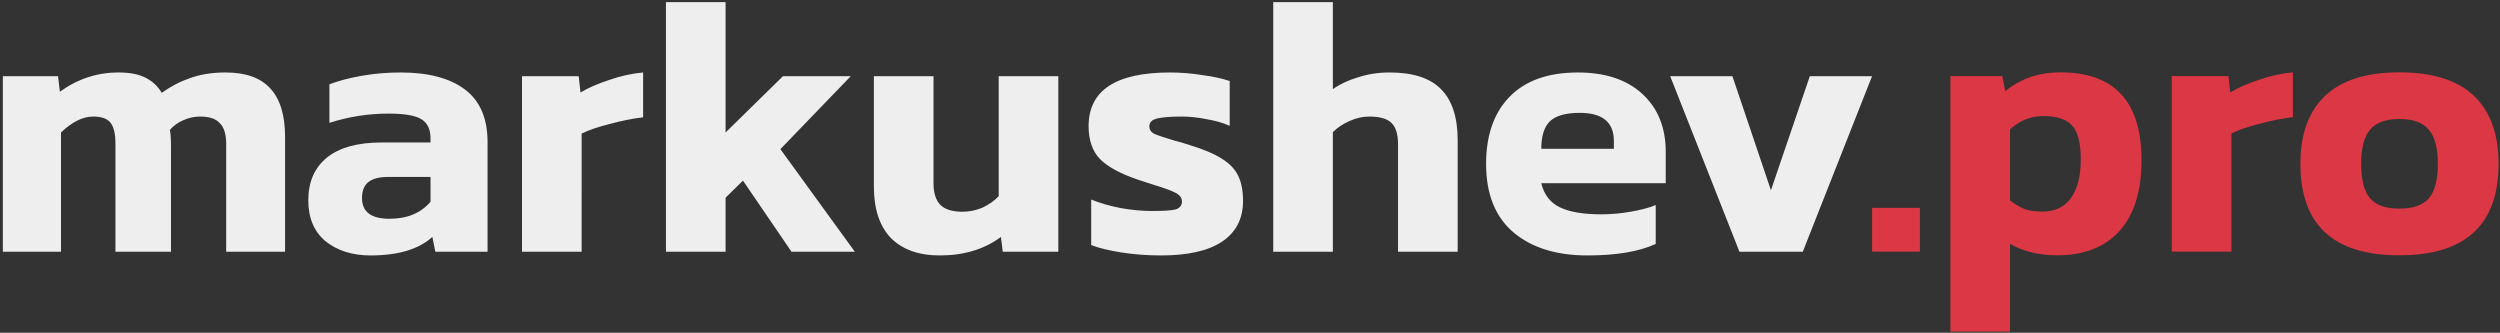
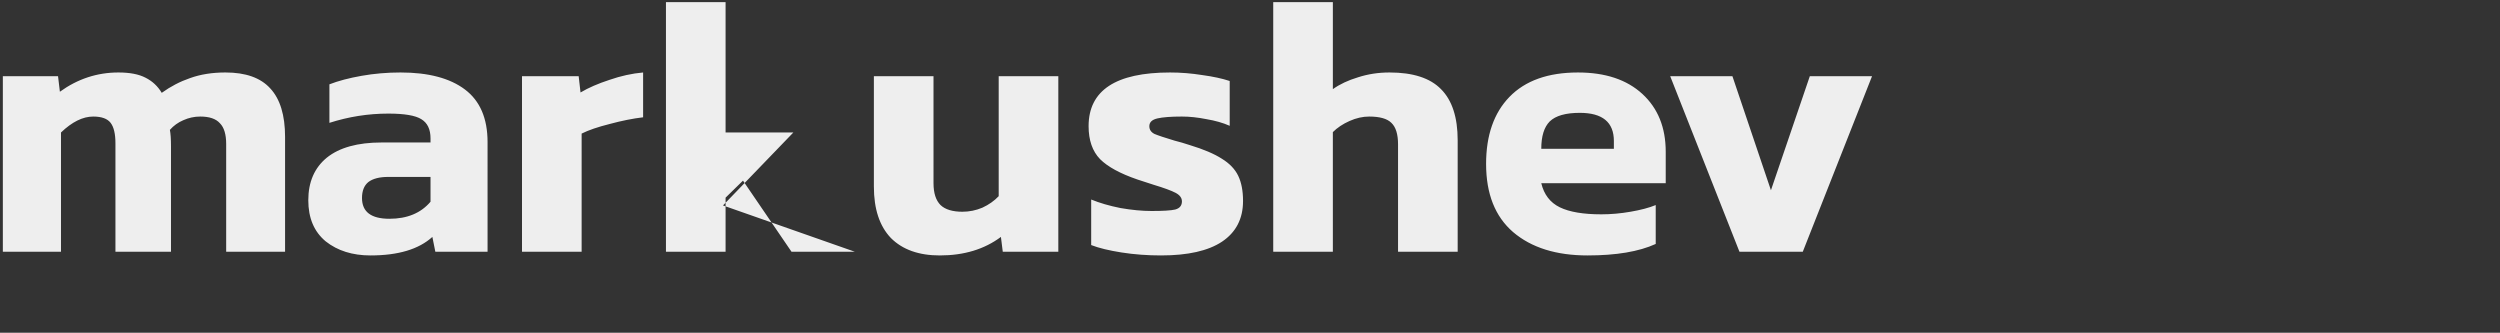
<svg xmlns="http://www.w3.org/2000/svg" width="864" height="115" fill="none">
  <rect width="100%" height="100%" fill="#333333" stroke="none" />
-   <path fill="#eee" d="M.983 26.328H20.055l.64 5.376c6.144-4.437 12.885-6.656 20.224-6.656 3.925 0 7.04.597 9.344 1.792 2.389 1.195 4.267 2.944 5.632 5.248 3.072-2.219 6.357-3.925 9.856-5.12 3.584-1.28 7.637-1.92 12.16-1.92 6.997 0 12.16 1.835 15.488 5.504 3.413 3.669 5.12 9.259 5.12 16.768V87H78.167V49.752c0-3.328-.725-5.717-2.176-7.168-1.365-1.536-3.627-2.304-6.784-2.304-2.048 0-4.011.427-5.888 1.28-1.792.768-3.328 1.877-4.608 3.328.256 1.28.384 3.2.384 5.76V87h-19.2V49.496c0-3.243-.555-5.589-1.664-7.04-1.109-1.451-3.115-2.176-6.016-2.176-3.584 0-7.296 1.835-11.136 5.504V87H.983V26.328zM128.052 88.28c-6.229 0-11.392-1.621-15.488-4.864-4.011-3.328-6.016-8.064-6.016-14.208 0-6.315 2.133-11.221 6.4-14.72 4.352-3.499 10.667-5.248 18.944-5.248h16.896v-1.408c0-3.157-1.067-5.376-3.2-6.656-2.048-1.28-5.845-1.92-11.392-1.92-6.912 0-13.696 1.067-20.352 3.2V29.144c3.072-1.195 6.784-2.176 11.136-2.944 4.352-.768 8.832-1.152 13.44-1.152 9.643 0 17.067 1.963 22.272 5.888 5.205 3.925 7.808 9.984 7.808 18.176V87h-18.048l-1.024-5.12c-4.693 4.267-11.819 6.4-21.376 6.4zm6.528-12.672c6.144 0 10.88-1.963 14.208-5.888v-8.576h-14.592c-3.072 0-5.376.597-6.912 1.792-1.451 1.195-2.176 3.029-2.176 5.504 0 4.779 3.157 7.168 9.472 7.168zM180.403 26.328h19.584l.64 5.632c2.731-1.621 6.059-3.072 9.984-4.352 3.925-1.365 7.808-2.219 11.648-2.56v15.488c-3.584.427-7.424 1.195-11.52 2.304-4.096 1.024-7.339 2.133-9.728 3.328V87h-20.608V26.328zM230.153.728h20.608V45.784l19.84-19.456h23.424l-24.32 25.216L295.433 87h-21.888l-16.768-24.576-6.016 5.888V87h-20.608V.728zM324.797 88.28c-7.253 0-12.885-2.005-16.896-6.016-3.925-4.096-5.888-10.027-5.888-17.792V26.328h20.608V63.32c0 3.413.811 5.931 2.432 7.552 1.621 1.536 4.139 2.304 7.552 2.304 2.389 0 4.693-.469 6.912-1.408 2.219-1.024 4.096-2.347 5.632-3.968V26.328h20.608V87h-19.2l-.64-5.12c-5.717 4.267-12.757 6.4-21.12 6.4zM401.306 88.28c-4.779 0-9.344-.341-13.696-1.024-4.352-.683-7.851-1.536-10.496-2.56V68.952c2.901 1.195 6.272 2.176 10.112 2.944 3.925.683 7.509 1.024 10.752 1.024 4.011 0 6.741-.171 8.192-.512 1.536-.427 2.304-1.365 2.304-2.816 0-1.195-.725-2.176-2.176-2.944-1.451-.768-4.011-1.707-7.68-2.816l-5.504-1.792c-5.973-2.048-10.283-4.395-12.928-7.04-2.645-2.731-3.968-6.528-3.968-11.392 0-12.373 9.387-18.56 28.16-18.56 3.669 0 7.381.299 11.136.896 3.755.512 6.912 1.195 9.472 2.048V43.48c-2.304-1.024-4.992-1.792-8.064-2.304-2.987-.597-5.803-.896-8.448-.896-3.755 0-6.571.213-8.448.64-1.877.427-2.816 1.323-2.816 2.688 0 1.195.597 2.091 1.792 2.688 1.195.512 3.499 1.28 6.912 2.304 1.707.427 3.456.939 5.248 1.536 4.779 1.451 8.491 3.029 11.136 4.736 2.645 1.621 4.523 3.584 5.632 5.888s1.664 5.205 1.664 8.704c0 6.144-2.432 10.837-7.296 14.08-4.779 3.157-11.776 4.736-20.992 4.736zM440.028.728h20.608V30.808c2.389-1.707 5.291-3.072 8.704-4.096 3.413-1.109 7.04-1.664 10.88-1.664 8.107 0 14.037 1.92 17.792 5.76 3.84 3.84 5.76 9.728 5.76 17.664V87h-20.608V49.88c0-3.499-.768-5.973-2.304-7.424-1.451-1.451-4.011-2.176-7.68-2.176-2.219 0-4.48.512-6.784 1.536-2.304 1.024-4.224 2.304-5.76 3.84V87h-20.608V.728zM548.665 88.28c-10.837 0-19.413-2.688-25.728-8.064-6.229-5.376-9.344-13.227-9.344-23.552 0-9.899 2.688-17.621 8.064-23.168 5.461-5.632 13.355-8.448 23.68-8.448 9.472 0 16.896 2.475 22.272 7.424 5.376 4.949 8.064 11.605 8.064 19.968v10.88h-43.008c.939 3.925 3.072 6.699 6.4 8.32 3.328 1.621 8.107 2.432 14.336 2.432 3.328 0 6.699-.299 10.112-.896 3.499-.597 6.4-1.365 8.704-2.304v13.44c-5.803 2.645-13.653 3.968-23.552 3.968zm9.088-36.864v-2.688c0-6.485-3.925-9.728-11.776-9.728-4.864 0-8.32.981-10.368 2.944-1.963 1.963-2.944 5.12-2.944 9.472h25.088zM577.218 26.328h21.504l13.312 39.424 13.44-39.424h21.504L623.042 87h-21.888l-23.936-60.672z" />
-   <path fill="#DC3745" d="M647 71.848h16.512v15.104H647V71.848zM674.06 26.28h17.92l1.024 5.248C698.295 27.176 704.652 25 712.076 25c18.688 0 28.032 10.112 28.032 30.336 0 10.752-2.56 18.944-7.68 24.576-5.12 5.547-12.245 8.32-21.376 8.32-6.4 0-11.861-1.323-16.384-3.968V114.6H674.06V26.28zm31.744 46.848c4.352 0 7.637-1.536 9.856-4.608 2.304-3.072 3.456-7.595 3.456-13.568 0-5.632-1.024-9.515-3.072-11.648-1.963-2.133-5.248-3.2-9.856-3.2-4.352 0-8.192 1.536-11.52 4.608v24.576c1.707 1.28 3.371 2.261 4.992 2.944 1.707.597 3.755.896 6.144.896zM750.56 26.28h19.584l.64 5.632c2.731-1.621 6.059-3.072 9.984-4.352 3.925-1.365 7.808-2.219 11.648-2.56v15.488c-3.584.427-7.424 1.195-11.52 2.304-4.096 1.024-7.339 2.133-9.728 3.328v40.832H750.56V26.28zM829.196 88.232c-22.784 0-34.176-10.539-34.176-31.616 0-10.24 2.816-18.048 8.448-23.424C809.185 27.731 817.761 25 829.196 25c11.52 0 20.096 2.688 25.728 8.064 5.717 5.376 8.576 13.227 8.576 23.552 0 21.077-11.435 31.616-34.304 31.616zm0-16.128c4.779 0 8.192-1.195 10.24-3.584s3.072-6.357 3.072-11.904c0-5.547-1.067-9.515-3.2-11.904-2.048-2.389-5.419-3.584-10.112-3.584-4.693 0-8.064 1.237-10.112 3.712-2.048 2.389-3.072 6.315-3.072 11.776 0 5.547 1.024 9.515 3.072 11.904 2.048 2.389 5.419 3.584 10.112 3.584z" />
+   <path fill="#eee" d="M.983 26.328H20.055l.64 5.376c6.144-4.437 12.885-6.656 20.224-6.656 3.925 0 7.04.597 9.344 1.792 2.389 1.195 4.267 2.944 5.632 5.248 3.072-2.219 6.357-3.925 9.856-5.12 3.584-1.28 7.637-1.92 12.16-1.92 6.997 0 12.16 1.835 15.488 5.504 3.413 3.669 5.12 9.259 5.12 16.768V87H78.167V49.752c0-3.328-.725-5.717-2.176-7.168-1.365-1.536-3.627-2.304-6.784-2.304-2.048 0-4.011.427-5.888 1.28-1.792.768-3.328 1.877-4.608 3.328.256 1.28.384 3.2.384 5.76V87h-19.2V49.496c0-3.243-.555-5.589-1.664-7.04-1.109-1.451-3.115-2.176-6.016-2.176-3.584 0-7.296 1.835-11.136 5.504V87H.983V26.328zM128.052 88.28c-6.229 0-11.392-1.621-15.488-4.864-4.011-3.328-6.016-8.064-6.016-14.208 0-6.315 2.133-11.221 6.4-14.72 4.352-3.499 10.667-5.248 18.944-5.248h16.896v-1.408c0-3.157-1.067-5.376-3.2-6.656-2.048-1.28-5.845-1.92-11.392-1.92-6.912 0-13.696 1.067-20.352 3.2V29.144c3.072-1.195 6.784-2.176 11.136-2.944 4.352-.768 8.832-1.152 13.44-1.152 9.643 0 17.067 1.963 22.272 5.888 5.205 3.925 7.808 9.984 7.808 18.176V87h-18.048l-1.024-5.12c-4.693 4.267-11.819 6.4-21.376 6.4zm6.528-12.672c6.144 0 10.88-1.963 14.208-5.888v-8.576h-14.592c-3.072 0-5.376.597-6.912 1.792-1.451 1.195-2.176 3.029-2.176 5.504 0 4.779 3.157 7.168 9.472 7.168zM180.403 26.328h19.584l.64 5.632c2.731-1.621 6.059-3.072 9.984-4.352 3.925-1.365 7.808-2.219 11.648-2.56v15.488c-3.584.427-7.424 1.195-11.52 2.304-4.096 1.024-7.339 2.133-9.728 3.328V87h-20.608V26.328zM230.153.728h20.608V45.784h23.424l-24.32 25.216L295.433 87h-21.888l-16.768-24.576-6.016 5.888V87h-20.608V.728zM324.797 88.28c-7.253 0-12.885-2.005-16.896-6.016-3.925-4.096-5.888-10.027-5.888-17.792V26.328h20.608V63.32c0 3.413.811 5.931 2.432 7.552 1.621 1.536 4.139 2.304 7.552 2.304 2.389 0 4.693-.469 6.912-1.408 2.219-1.024 4.096-2.347 5.632-3.968V26.328h20.608V87h-19.2l-.64-5.12c-5.717 4.267-12.757 6.4-21.12 6.4zM401.306 88.28c-4.779 0-9.344-.341-13.696-1.024-4.352-.683-7.851-1.536-10.496-2.56V68.952c2.901 1.195 6.272 2.176 10.112 2.944 3.925.683 7.509 1.024 10.752 1.024 4.011 0 6.741-.171 8.192-.512 1.536-.427 2.304-1.365 2.304-2.816 0-1.195-.725-2.176-2.176-2.944-1.451-.768-4.011-1.707-7.68-2.816l-5.504-1.792c-5.973-2.048-10.283-4.395-12.928-7.04-2.645-2.731-3.968-6.528-3.968-11.392 0-12.373 9.387-18.56 28.16-18.56 3.669 0 7.381.299 11.136.896 3.755.512 6.912 1.195 9.472 2.048V43.48c-2.304-1.024-4.992-1.792-8.064-2.304-2.987-.597-5.803-.896-8.448-.896-3.755 0-6.571.213-8.448.64-1.877.427-2.816 1.323-2.816 2.688 0 1.195.597 2.091 1.792 2.688 1.195.512 3.499 1.28 6.912 2.304 1.707.427 3.456.939 5.248 1.536 4.779 1.451 8.491 3.029 11.136 4.736 2.645 1.621 4.523 3.584 5.632 5.888s1.664 5.205 1.664 8.704c0 6.144-2.432 10.837-7.296 14.08-4.779 3.157-11.776 4.736-20.992 4.736zM440.028.728h20.608V30.808c2.389-1.707 5.291-3.072 8.704-4.096 3.413-1.109 7.04-1.664 10.88-1.664 8.107 0 14.037 1.92 17.792 5.76 3.84 3.84 5.76 9.728 5.76 17.664V87h-20.608V49.88c0-3.499-.768-5.973-2.304-7.424-1.451-1.451-4.011-2.176-7.68-2.176-2.219 0-4.48.512-6.784 1.536-2.304 1.024-4.224 2.304-5.76 3.84V87h-20.608V.728zM548.665 88.28c-10.837 0-19.413-2.688-25.728-8.064-6.229-5.376-9.344-13.227-9.344-23.552 0-9.899 2.688-17.621 8.064-23.168 5.461-5.632 13.355-8.448 23.68-8.448 9.472 0 16.896 2.475 22.272 7.424 5.376 4.949 8.064 11.605 8.064 19.968v10.88h-43.008c.939 3.925 3.072 6.699 6.4 8.32 3.328 1.621 8.107 2.432 14.336 2.432 3.328 0 6.699-.299 10.112-.896 3.499-.597 6.4-1.365 8.704-2.304v13.44c-5.803 2.645-13.653 3.968-23.552 3.968zm9.088-36.864v-2.688c0-6.485-3.925-9.728-11.776-9.728-4.864 0-8.32.981-10.368 2.944-1.963 1.963-2.944 5.12-2.944 9.472h25.088zM577.218 26.328h21.504l13.312 39.424 13.44-39.424h21.504L623.042 87h-21.888l-23.936-60.672z" />
</svg>